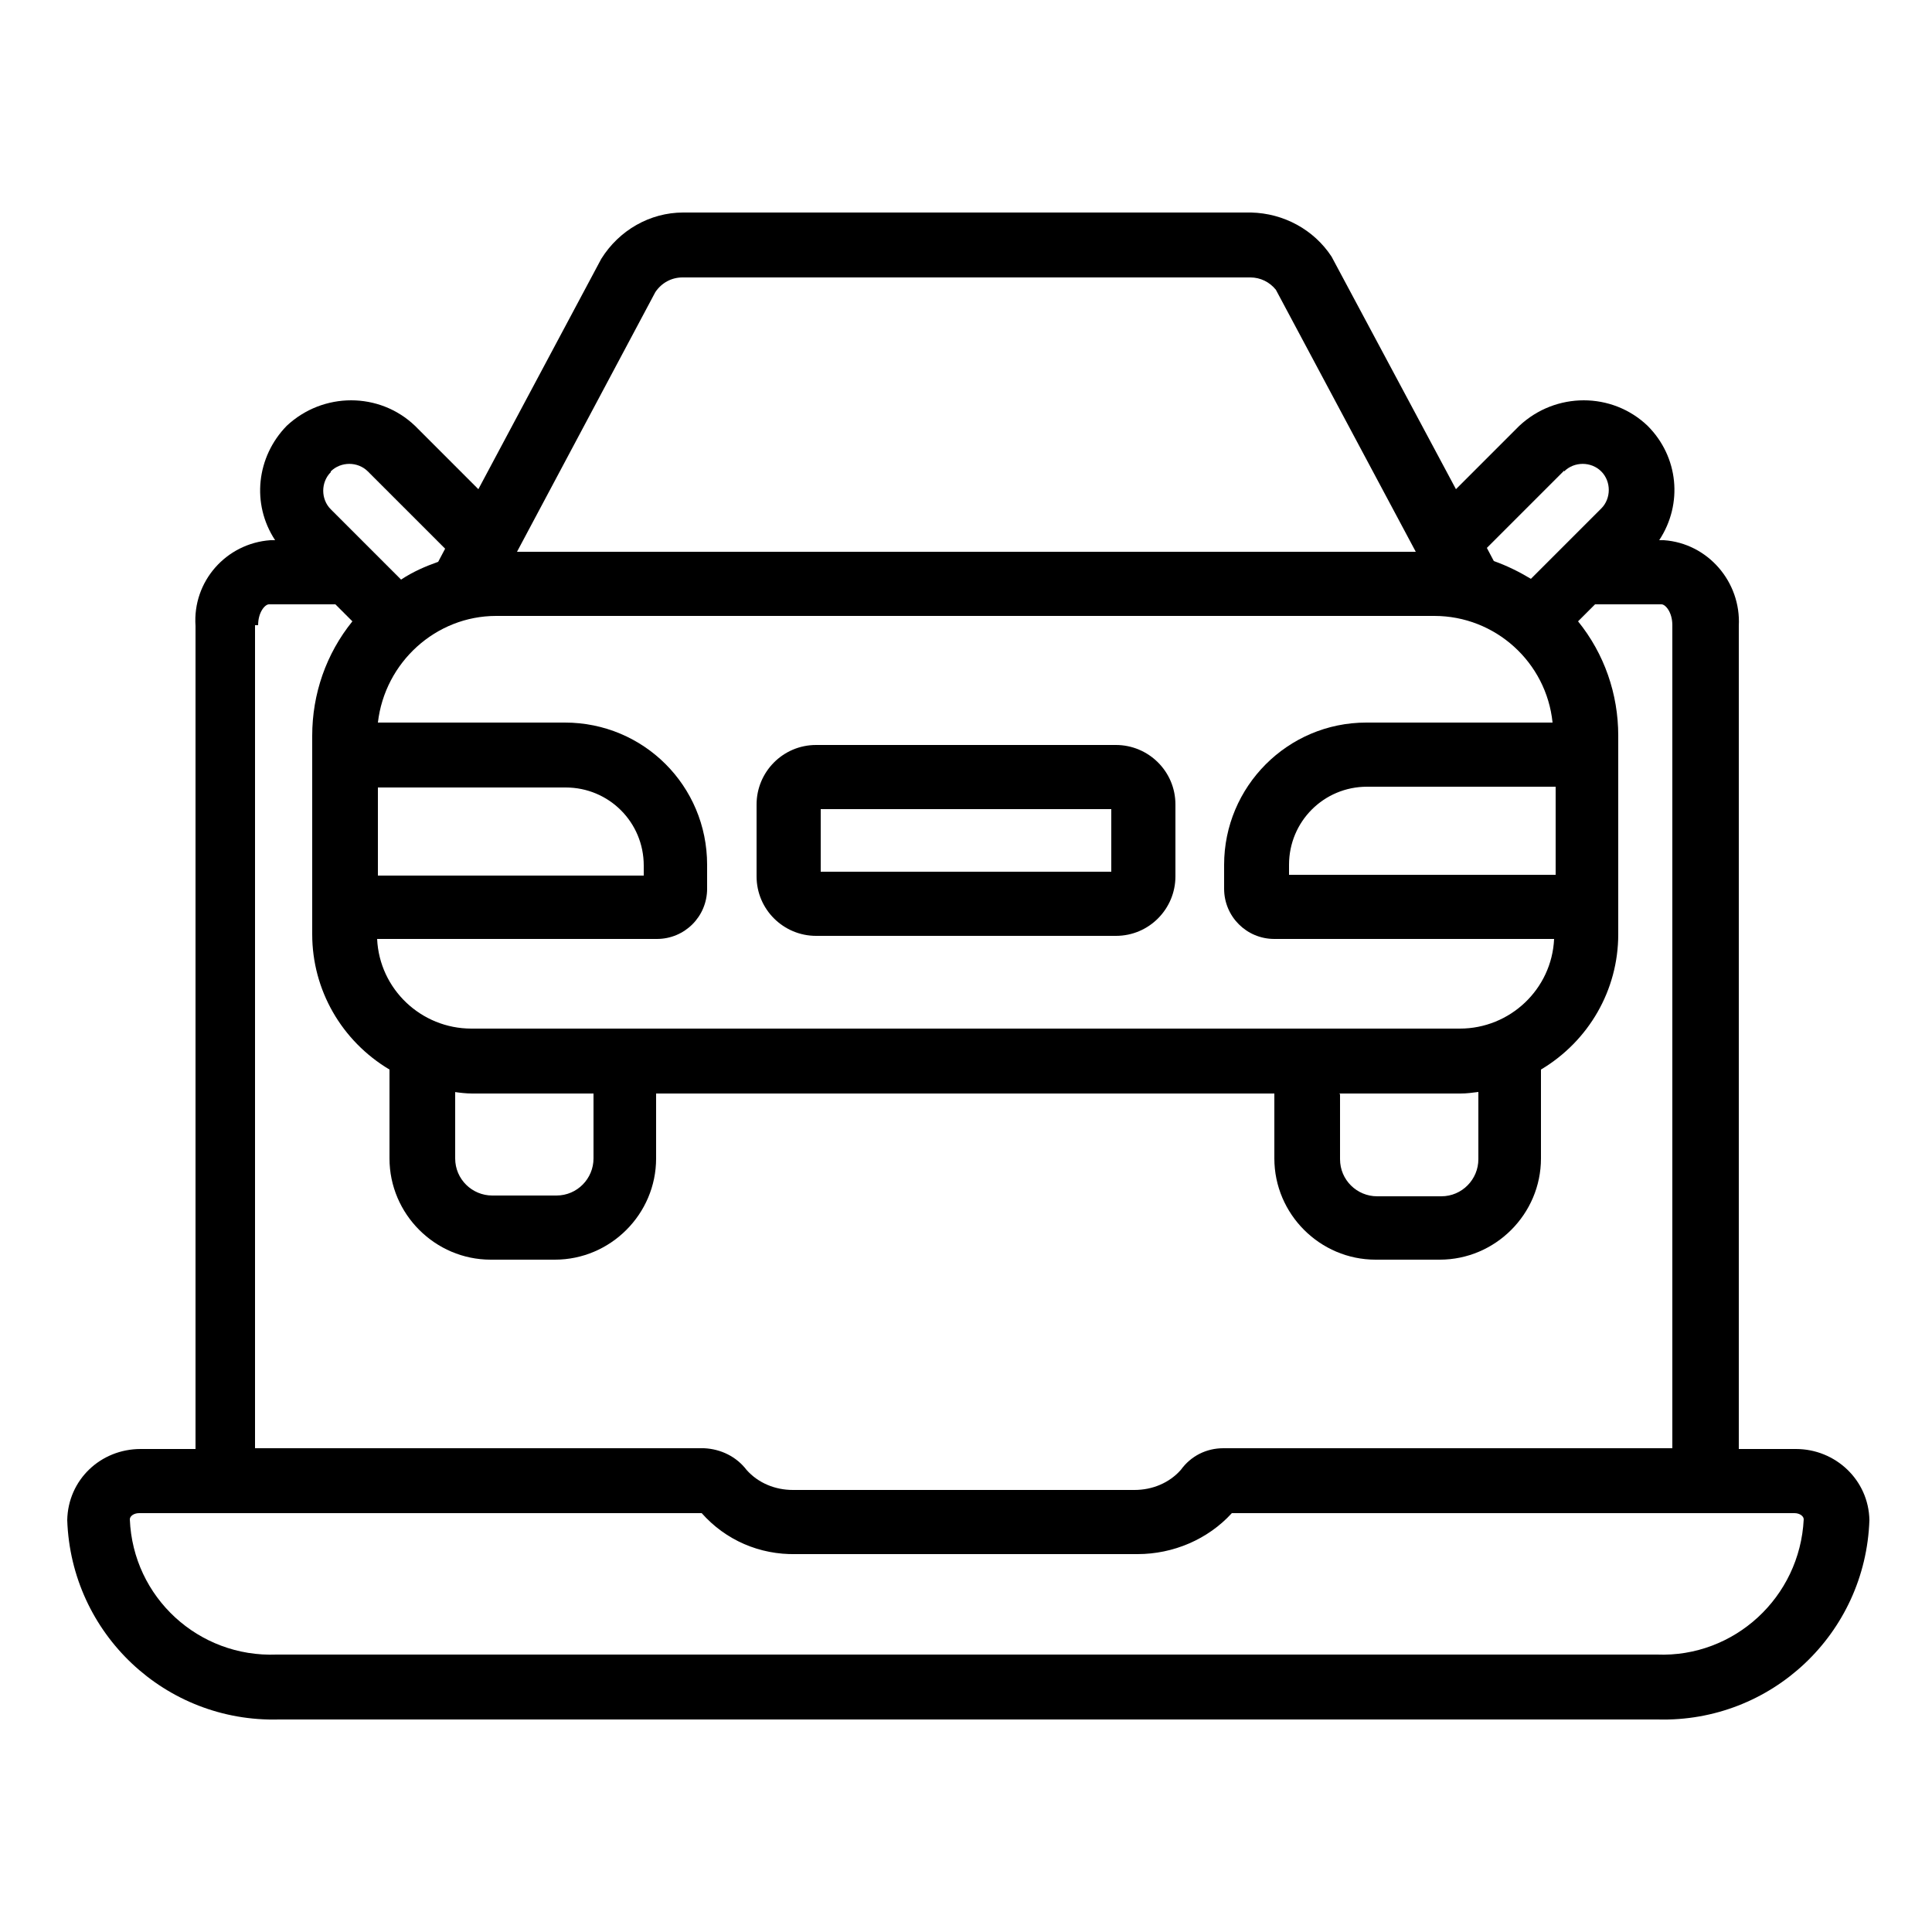
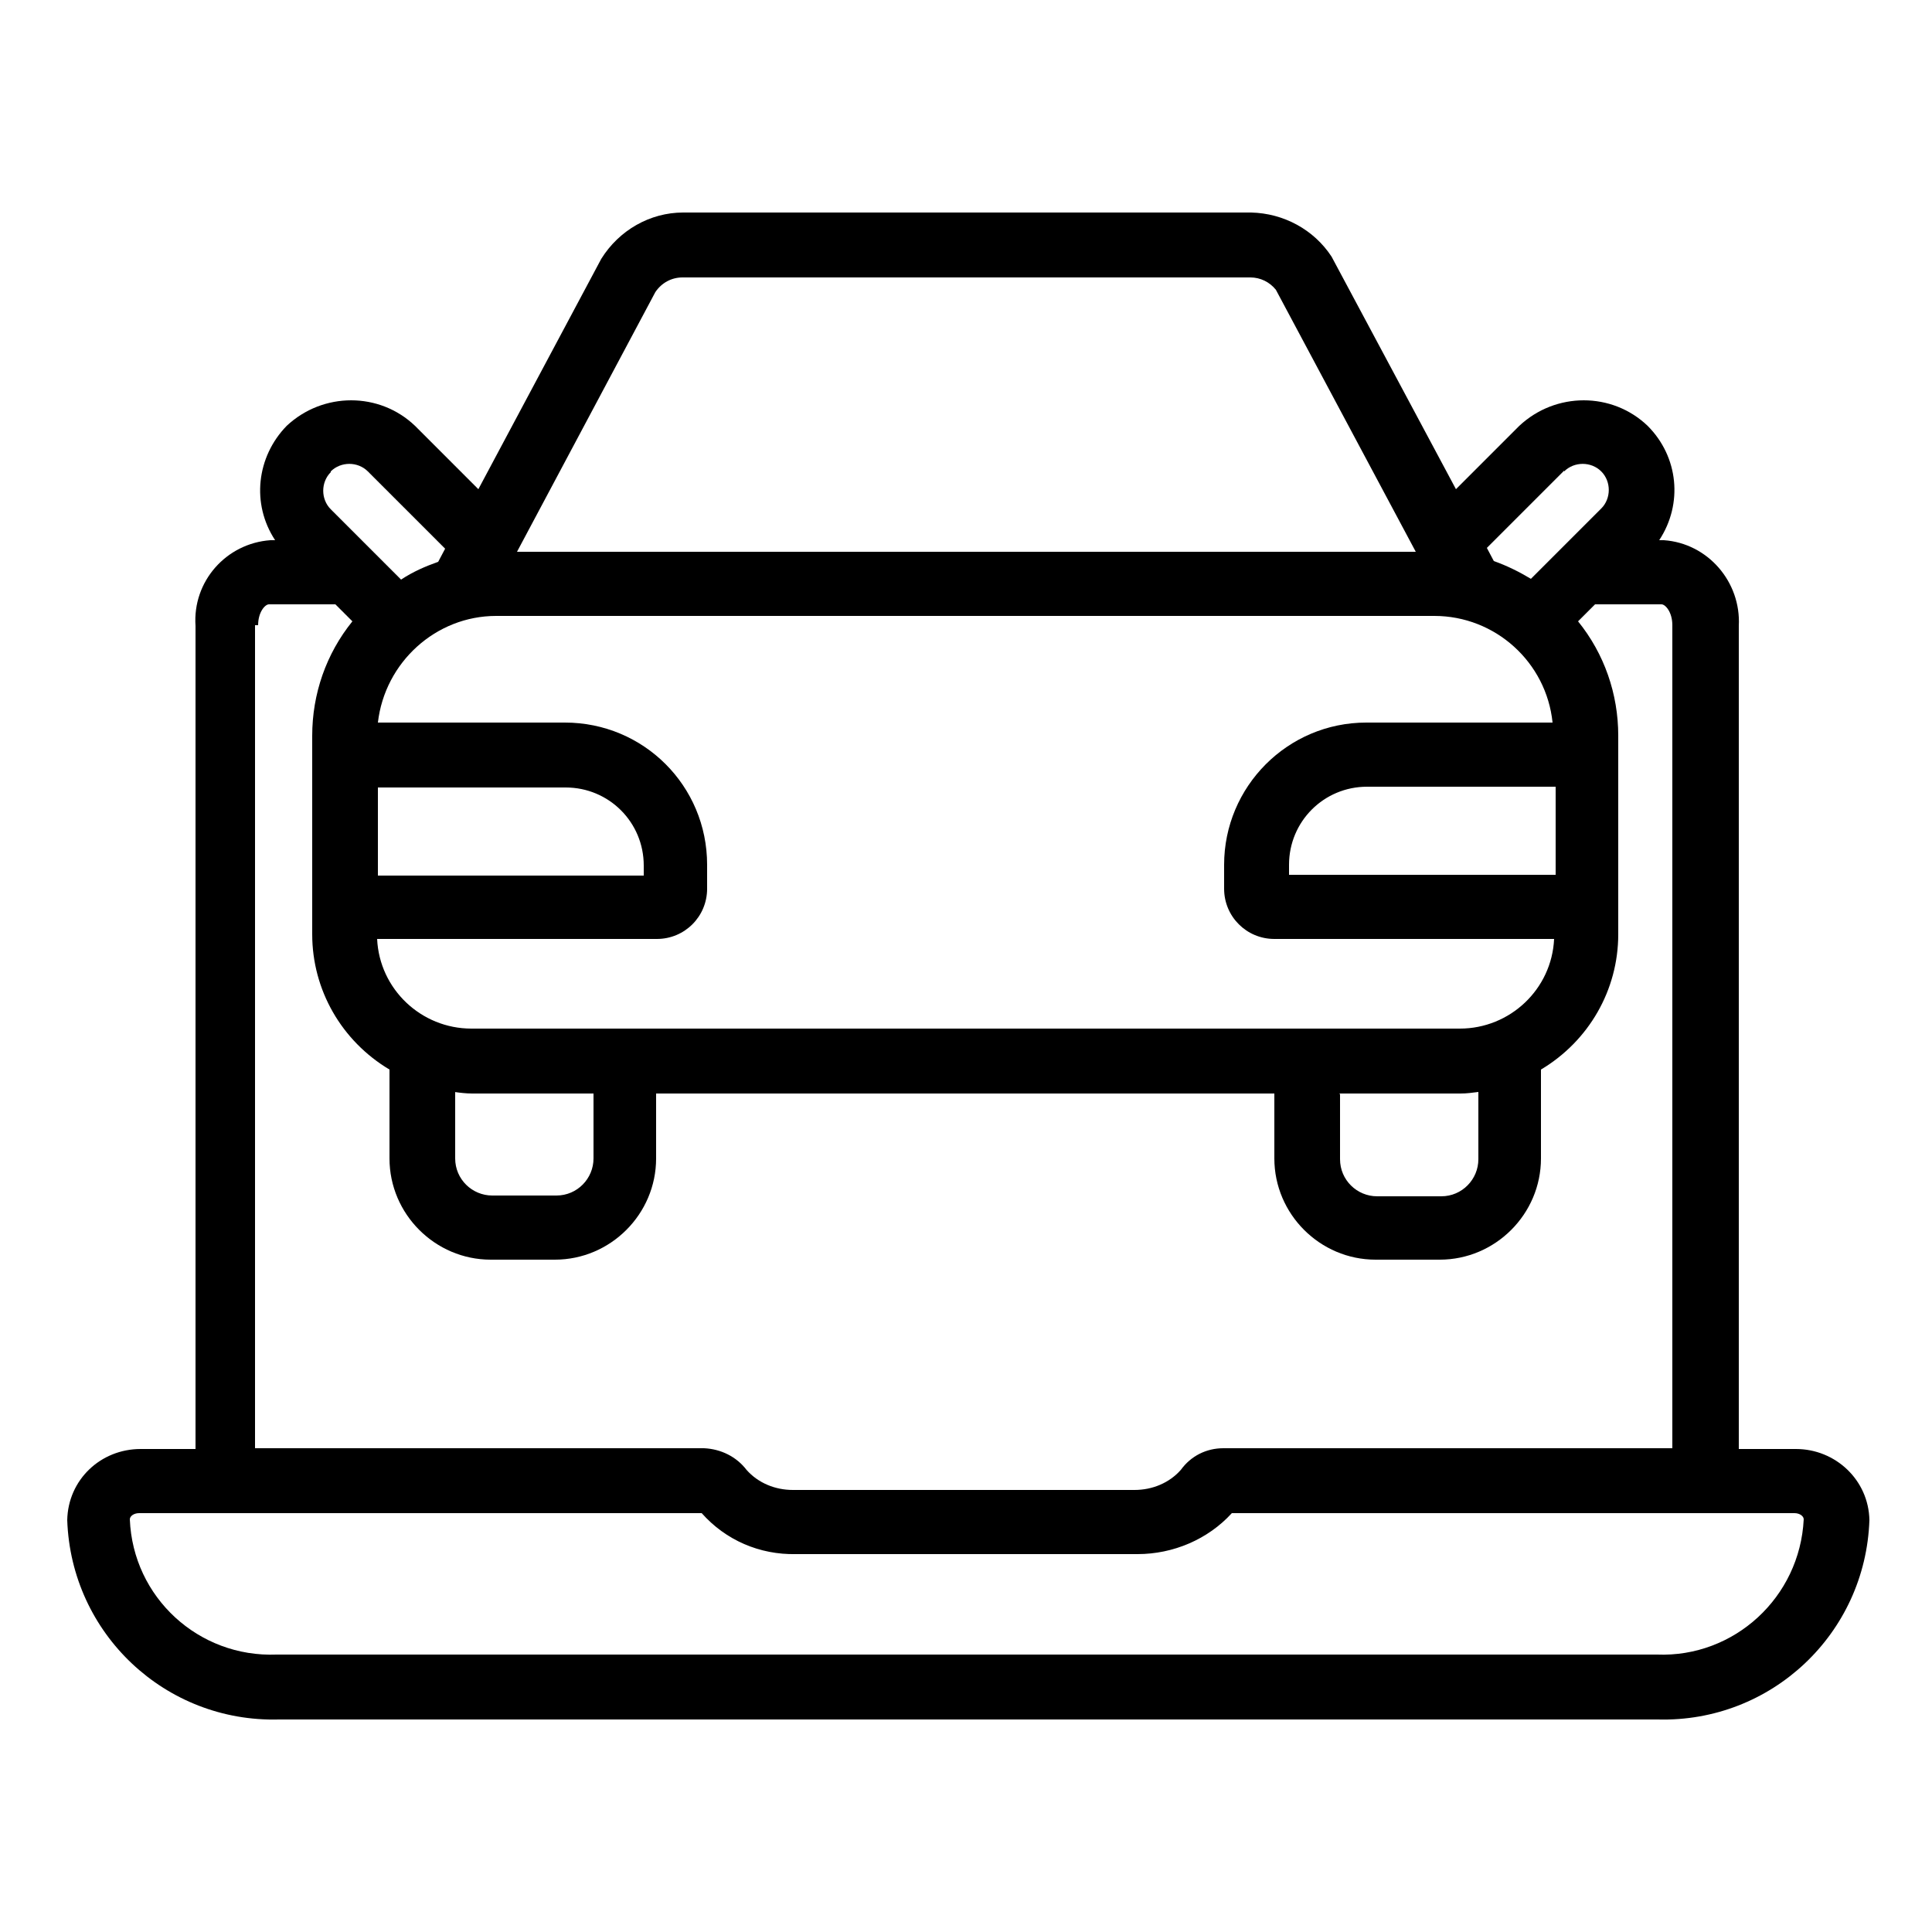
<svg xmlns="http://www.w3.org/2000/svg" id="Capa_1" viewBox="0 0 250 250">
-   <path d="M144.4,96.4h-38.8c-4.3,0-7.7,3.5-7.7,7.7v9.3c0,4.3,3.5,7.7,7.7,7.7h38.8c4.3,0,7.7-3.5,7.7-7.7v-9.3c0-4.3-3.5-7.7-7.7-7.7ZM143.8,112.8h-37.6v-8.1h37.6v8.1Z" />
-   <path d="M232.1,187.5h-7.1v-106.5c.3-5.7-4-10.7-9.7-11.1h-.6c3.1-4.7,2.5-10.8-1.5-14.8-4.6-4.4-11.9-4.4-16.6,0l-8.2,8.2-16.1-30.1c-2.3-3.5-6.2-5.6-10.4-5.7h-73.5c-4.3,0-8.3,2.3-10.6,6l-15.9,29.8-8.2-8.2c-4.6-4.4-11.9-4.4-16.6,0-3.9,4-4.6,10.1-1.5,14.8h-.6c-5.7.4-10.1,5.3-9.7,11.1v106.5h-7.1c-5.2,0-9.4,4-9.5,9.2.5,14.7,12.7,26.2,27.4,25.8h178.4c14.7.4,26.9-11.1,27.4-25.8-.1-5.2-4.4-9.2-9.5-9.2ZM201.2,113.2h-34.4v-1.3c0-5.6,4.5-10.1,10.1-10.1h24.4v11.4ZM176.8,93.5c-10.2,0-18.4,8.3-18.4,18.4v3.1c0,3.6,2.9,6.5,6.5,6.5h36.2c-.3,6.5-5.7,11.6-12.2,11.6H61c-6.5,0-11.9-5.1-12.2-11.6h36.2c3.6,0,6.5-2.9,6.5-6.5v-3.1c0-10.2-8.2-18.4-18.4-18.4h-24.2c.9-7.8,7.5-13.8,15.3-13.8h121.4c7.9,0,14.5,6,15.3,13.8h-24.2ZM173.3,141.5h15.7c.8,0,1.5-.1,2.3-.2v8.7c0,2.6-2.1,4.8-4.8,4.8h-8.3c-2.6,0-4.8-2.1-4.8-4.8v-8.4ZM58.8,141.3c.7.1,1.5.2,2.3.2h15.7v8.4c0,2.6-2.1,4.8-4.8,4.8h-8.3c-2.6,0-4.8-2.1-4.8-4.8v-8.7ZM48.8,101.9h24.4c5.6,0,10.1,4.5,10.1,10.1v1.3h-34.4v-11.4ZM202.4,61c1.3-1.3,3.5-1.3,4.8,0,1.3,1.3,1.3,3.5,0,4.8l-5.3,5.3h0s-3.8,3.8-3.8,3.8c-1.5-.9-3.1-1.7-4.8-2.3l-.9-1.7,10-10ZM84.8,37.8c.8-1.2,2.1-1.9,3.5-1.9h73.5c1.3,0,2.5.6,3.3,1.6l18.1,33.9h-116.3l17.9-33.6ZM42.8,61c1.3-1.3,3.5-1.3,4.8,0l10,10-.9,1.7c-1.7.6-3.3,1.3-4.8,2.3l-3.8-3.8h0s-5.3-5.3-5.3-5.3c-1.3-1.3-1.3-3.5,0-4.8ZM33.4,80.9c0-1.7.9-2.7,1.4-2.7h8.6l2.2,2.2c-3.4,4.2-5.2,9.4-5.2,14.8v25.7c0,7.2,3.8,13.8,10,17.5v11.5c0,7.2,5.9,13.1,13.1,13.1h8.3c7.2,0,13.1-5.9,13.1-13.1v-8.4h80v8.4c0,7.2,5.9,13.1,13.1,13.1h8.3c7.2,0,13.1-5.9,13.1-13.1v-11.5c6.2-3.7,10-10.3,10-17.5v-25.7c0-5.4-1.8-10.6-5.2-14.8l2.2-2.2h8.6c.5,0,1.4,1,1.4,2.7v106.5h-58.1c-2.2,0-4.2,1-5.5,2.8-1.5,1.7-3.7,2.6-6,2.6h-44.2c-2.3,0-4.5-.9-6-2.6-1.3-1.7-3.3-2.7-5.5-2.8h-58.1v-106.5ZM214.2,214.1H35.8c-10.1.4-18.6-7.4-19-17.5,0-.4.5-.8,1.2-.8h72.8c3.1,3.5,7.5,5.4,12.2,5.3h44.2c4.6,0,9.1-1.9,12.2-5.3h72.8c.7,0,1.2.4,1.2.8-.5,10.1-9,17.9-19,17.5Z" />
+   <path d="M232.1,187.5h-7.1v-106.5c.3-5.7-4-10.7-9.7-11.1h-.6c3.1-4.7,2.5-10.8-1.5-14.8-4.6-4.4-11.9-4.4-16.6,0l-8.2,8.2-16.1-30.1c-2.3-3.5-6.2-5.6-10.4-5.7h-73.5c-4.3,0-8.3,2.3-10.6,6l-15.9,29.8-8.2-8.2c-4.6-4.4-11.9-4.4-16.6,0-3.9,4-4.6,10.1-1.5,14.8h-.6c-5.7.4-10.1,5.3-9.7,11.1v106.5h-7.1c-5.2,0-9.4,4-9.5,9.2.5,14.7,12.7,26.2,27.4,25.8h178.4c14.7.4,26.9-11.1,27.4-25.8-.1-5.2-4.4-9.2-9.5-9.2ZM201.2,113.2h-34.4v-1.3c0-5.6,4.5-10.1,10.1-10.1h24.4v11.4ZM176.8,93.5c-10.2,0-18.4,8.3-18.4,18.4v3.1c0,3.6,2.9,6.5,6.5,6.5h36.2c-.3,6.5-5.7,11.6-12.2,11.6H61c-6.5,0-11.9-5.1-12.2-11.6h36.2c3.6,0,6.5-2.9,6.5-6.5v-3.1c0-10.2-8.2-18.4-18.4-18.4h-24.2c.9-7.8,7.5-13.8,15.3-13.8h121.4c7.9,0,14.5,6,15.3,13.8h-24.2ZM173.3,141.5h15.7c.8,0,1.5-.1,2.3-.2v8.7c0,2.6-2.1,4.8-4.8,4.8h-8.3c-2.6,0-4.8-2.1-4.8-4.8v-8.4ZM58.8,141.3c.7.1,1.5.2,2.3.2h15.7v8.4c0,2.6-2.1,4.8-4.8,4.8h-8.3c-2.6,0-4.8-2.1-4.8-4.8v-8.7ZM48.8,101.9h24.4c5.6,0,10.1,4.5,10.1,10.1v1.3h-34.4v-11.4M202.4,61c1.3-1.3,3.5-1.3,4.8,0,1.3,1.3,1.3,3.5,0,4.8l-5.3,5.3h0s-3.8,3.8-3.8,3.8c-1.5-.9-3.1-1.7-4.8-2.3l-.9-1.7,10-10ZM84.8,37.8c.8-1.2,2.1-1.9,3.5-1.9h73.5c1.3,0,2.5.6,3.3,1.6l18.1,33.9h-116.3l17.9-33.6ZM42.8,61c1.3-1.3,3.5-1.3,4.8,0l10,10-.9,1.7c-1.7.6-3.3,1.3-4.8,2.3l-3.8-3.8h0s-5.3-5.3-5.3-5.3c-1.3-1.3-1.3-3.5,0-4.8ZM33.4,80.9c0-1.7.9-2.7,1.4-2.7h8.6l2.2,2.2c-3.4,4.2-5.2,9.4-5.2,14.8v25.7c0,7.2,3.8,13.8,10,17.5v11.5c0,7.2,5.9,13.1,13.1,13.1h8.3c7.2,0,13.1-5.9,13.1-13.1v-8.4h80v8.4c0,7.2,5.9,13.1,13.1,13.1h8.3c7.2,0,13.1-5.9,13.1-13.1v-11.5c6.2-3.7,10-10.3,10-17.5v-25.7c0-5.4-1.8-10.6-5.2-14.8l2.2-2.2h8.6c.5,0,1.4,1,1.4,2.7v106.5h-58.1c-2.2,0-4.2,1-5.5,2.8-1.5,1.7-3.7,2.6-6,2.6h-44.2c-2.3,0-4.5-.9-6-2.6-1.3-1.7-3.3-2.7-5.5-2.8h-58.1v-106.5ZM214.2,214.1H35.8c-10.1.4-18.6-7.4-19-17.5,0-.4.5-.8,1.2-.8h72.8c3.1,3.5,7.5,5.4,12.2,5.3h44.2c4.6,0,9.1-1.9,12.2-5.3h72.8c.7,0,1.2.4,1.2.8-.5,10.1-9,17.9-19,17.5Z" />
</svg>